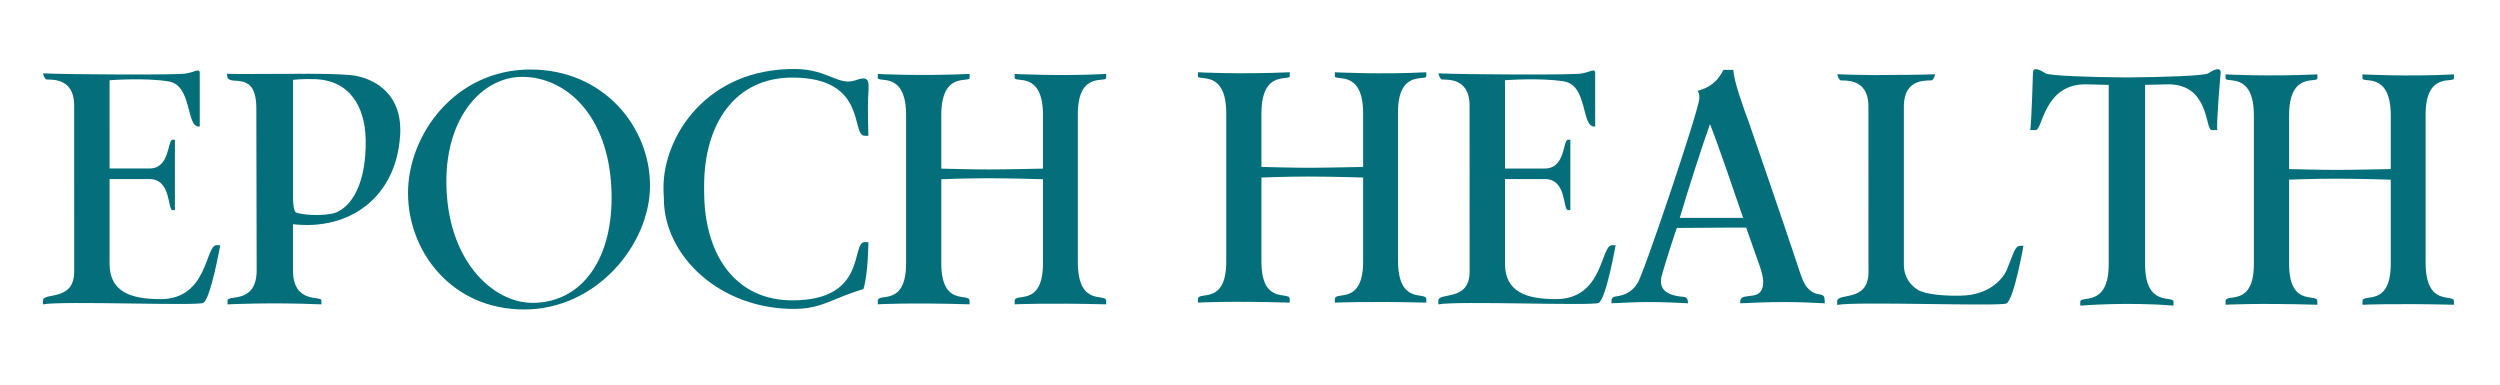
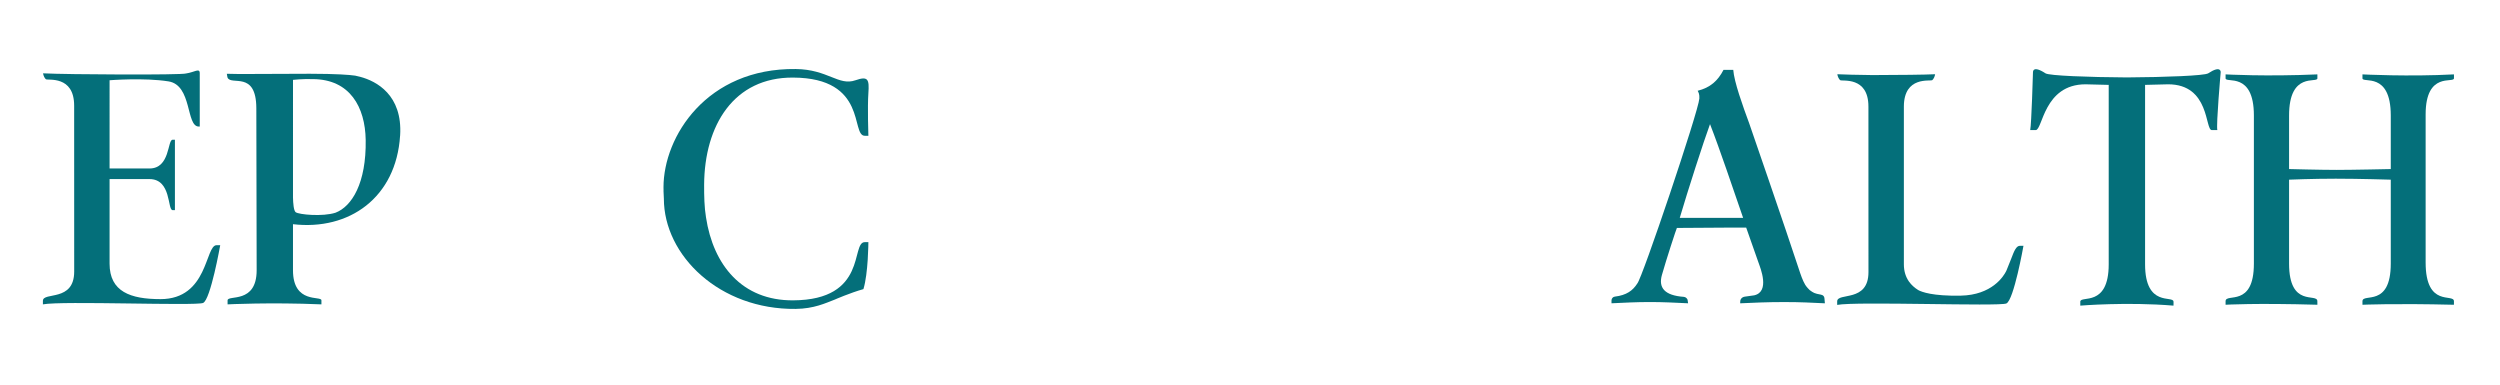
<svg xmlns="http://www.w3.org/2000/svg" id="Gray" viewBox="0 0 1300 200">
  <defs>
    <style>
      .cls-1 {
        fill: #046f7a;
      }
    </style>
  </defs>
-   <path class="cls-1" d="M809.03,155.54c-15.47,0-26.43-3.82-26.43-18.43v-43.99h20.75c11.52,0,9.26,16.15,12.03,16.15h1.2v-36.6h-1.2c-2.75,0-1.2,14.95-12.03,14.95h-20.75V41.73s17.96-1.43,30.64,.59c12.38,1.97,9.03,23.48,15.73,23.48h.52s.02-24.46,0-27.67c.04-3.01-2.75-.54-7.11,.07-1.94,.87-61.57,.6-74.37-.07,.12,1.09,.83,2.63,1.48,3.08,.93,.76,14.69-2.23,14.69,13.76l.02,86.23c0,15.98-16.27,10.42-16.27,15.23,0,0-.02,.94,0,1.84,9.88-1.91,79.42,.89,83.3-.74,3.88-1.63,8.9-30.03,8.9-30.03h-1.89c-6.02,0-4.3,28.05-29.21,28.05Z" />
  <path class="cls-1" d="M1050.33,127.82c-1.91,0-3.04,2.83-4.5,6.69h0s-2.43,6.05-2.43,6.05c-.09,.19-.18,.39-.27,.58-1.27,2.49-7.28,12.29-23.59,12.6-14.59,.27-20.26-1.92-22.06-2.9-1.9-1.19-3.52-2.62-4.76-4.35-.01-.02-.02-.03-.04-.05-1.7-2.41-2.67-5.37-2.67-9.01V58.08h0v-2.74c.08-15.96,13.82-12.92,14.76-13.67,.65-.45,1.36-1.98,1.49-3.07-5.3,.26-18.62,.41-32.56,.44-8.11-.11-14.87-.26-18.29-.44,.12,1.09,.83,2.62,1.48,3.08,.93,.76,14.69-2.22,14.69,13.74l.02,86.09c0,15.96-16.27,10.4-16.27,15.21,0,0-.02,.94,0,1.83,9.88-1.91,84.09,.89,87.97-.74,3.88-1.63,8.9-29.99,8.9-29.99h-1.89Z" />
  <path class="cls-1" d="M1261.33,136.51V59.5c0-22.53,14.72-16.03,14.72-18.77,0,0,.07-1.35,0-2.05-23.47,1.26-47.57,0-47.57,0v2.05c0,2.74,14.72-3.77,14.72,19.34v27.84s-19.69,.44-28.2,.44-24.68-.44-24.68-.44v-27.84c0-23.1,14.72-16.6,14.72-19.34,0,0,0-1.37,0-2.05-26.71,1.19-47.74,0-47.74,0v2.05c0,2.74,14.72-3.77,14.72,19.34v77.01c0,23.1-14.72,15.1-14.72,19.55v1.84s15.55-.94,47.74,0c0-.55-.02-1.86-.02-1.86,0-4.45-14.7,3.57-14.7-19.53v-43.65s11.95-.51,24.26-.51,28.62,.51,28.62,.51v43.65c0,23.1-14.72,15.12-14.72,19.57v1.83s16.56-.77,47.57,0c.02-.97,0-1.83,0-1.83,0-4.28-14.72,3.54-14.72-20.14Z" />
  <path class="cls-1" d="M1148.23,38.14c-1.84,1.21-22.3,2-42.3,2.12-19.99-.12-40.42-.91-42.25-2.12-6.79-4.46-6.53-.6-6.53-.6,0,0-.78,27.18-1.44,30.1,1.06-.01,2.87,0,2.87,0,3.61,0,4.13-23.8,25.89-23.8l12,.3h.06v93.31c0,22.6-14.78,15.98-14.78,19.42v2.06s24.26-2.02,48.47,0c.06-1.55,0-2.06,0-2.06,0-3.44-14.78,3.17-14.78-19.42V44.14l12-.3c21.77,0,19.09,23.81,22.7,23.81,0,0,1.81-.01,2.87,0-.65-2.92,1.75-30.1,1.75-30.1,0,0,.26-3.87-6.53,.6Z" />
-   <path class="cls-1" d="M726.96,135.4V58.39c0-22.53,14.72-16.03,14.72-18.77,0,0,.07-1.35,0-2.05-23.47,1.26-47.57,0-47.57,0v2.05c0,2.74,14.72-3.77,14.72,19.34v27.84s-19.69,.44-28.2,.44-24.68-.44-24.68-.44v-27.84c0-23.1,14.72-16.6,14.72-19.34,0,0,0-1.37,0-2.05-26.71,1.19-47.74,0-47.74,0v2.05c0,2.74,14.72-3.77,14.72,19.34v77.01c0,23.1-14.72,15.1-14.72,19.55v1.84s15.55-.94,47.74,0c0-.55-.02-1.86-.02-1.86,0-4.45-14.7,3.57-14.7-19.53v-43.65s11.95-.51,24.26-.51,28.62,.51,28.62,.51v43.65c0,23.1-14.72,15.12-14.72,19.57v1.83s16.56-.77,47.57,0c.02-.97,0-1.83,0-1.83,0-4.28-14.72,3.54-14.72-20.14Z" />
  <path class="cls-1" d="M83.4,155.54c-15.47,0-26.42-3.82-26.42-18.43v-43.99h20.75c11.51,0,9.26,16.15,12.03,16.15h1.2v-36.61h-1.2c-2.75,0-1.2,14.95-12.03,14.95h-20.75V41.73s17.96-1.43,30.64,.59c12.38,1.97,9.03,23.48,15.73,23.48h.52s.02-24.46,0-27.67c.03-3.01-2.75-.54-7.11,.07-1.93,.87-61.57,.6-74.37-.07,.13,1.09,.83,2.63,1.48,3.08,.93,.76,14.69-2.23,14.69,13.76l.02,86.23c0,15.98-16.27,10.42-16.27,15.23,0,0-.01,.94,0,1.84,9.88-1.91,79.42,.89,83.3-.74,3.88-1.63,8.9-30.03,8.9-30.03h-1.89c-6.01,0-4.3,28.05-29.21,28.05Z" />
-   <path class="cls-1" d="M275.89,36.14c-39.24,0-63.72,33.88-63.72,64.24s22.62,60.54,60.39,60.54,65.45-33.88,65.45-64.42-24.17-60.35-62.12-60.35Zm.93,121.34c-20.52,0-44.71-22.12-44.71-63.21,0-33.88,18.97-54.3,39.41-54.3,23.83,0,46.51,21.72,46.51,62.82,0,33.88-16.76,54.7-41.21,54.7Z" />
  <path class="cls-1" d="M434.14,155.76s7.9-3.47,14.84-5.42c2.51-8.17,2.58-24.42,2.58-24.42h-1.89c-7.39,0,1.72,30.09-37.29,30.26-26.47,.15-41.48-18.3-45.26-43.16-.87-5.31-1-10.97-.97-16.98,.17-30.93,15.46-55.87,46.23-55.7,39.01,.17,29.9,30.26,37.29,30.26h1.89s-.51-14.99,0-22.17c.51-7.18-.13-8.99-6.7-6.7-8.75,3.11-14.31-5.65-31.1-5.84-46.22-.53-68.74,35.06-68.74,61.52,0,.57,.02,1.12,.03,1.68l-.03,.02c0,1.36,.19,2.75,.19,4.16,0,29.66,29.12,57.81,68.54,57.36,9.54-.11,15.45-2.98,20.39-4.87h0Z" />
  <path class="cls-1" d="M208.07,70.49c1.34-21.14-12.39-28.33-20.76-30.54-.91-.24-1.78-.45-2.63-.62-3-.43-9.55-.95-23.61-.98-25.11,.03-37.46,.27-43.12,.01,.12,1.12,.39,2.03,.39,2.03,1.95,4.27,14.89-3.81,14.95,15.87l.17,84.26c0,17.67-15.04,12.67-15.12,15.65v2.1s22.1-1.14,48.8,0c0-.7,0-2.1,0-2.1,0-2.53-14.79,2.04-14.79-15.65v-23.94c29.23,3.41,53.66-13.81,55.7-46.08Zm-33.6,40.12c-6.67,2.16-19.03,.99-20.71-.26-1.05-.78-1.33-4.72-1.4-7.57V41.53s4.93-.58,10.43-.39c19.2,.14,27.1,14.56,27.37,31.63,.36,22.51-7.22,34.6-15.7,37.84Z" />
-   <path class="cls-1" d="M560.48,136.28V59.27c0-22.53,14.72-16.03,14.72-18.77,0,0,.07-1.35,0-2.05-23.47,1.26-47.57,0-47.57,0v2.05c0,2.74,14.72-3.77,14.72,19.34v27.84s-19.69,.44-28.2,.44-24.68-.44-24.68-.44v-27.84c0-23.1,14.72-16.6,14.72-19.34,0,0,0-1.37,0-2.05-26.71,1.19-47.74,0-47.74,0v2.05c0,2.74,14.72-3.77,14.72,19.34v77.01c0,23.1-14.72,15.1-14.72,19.55v1.84s15.55-.94,47.74,0c0-.55-.02-1.86-.02-1.86,0-4.45-14.7,3.57-14.7-19.53v-43.65s11.95-.51,24.26-.51,28.62,.51,28.62,.51v43.65c0,23.1-14.72,15.12-14.72,19.57v1.83s16.56-.77,47.57,0c.02-.97,0-1.83,0-1.83,0-4.28-14.72,3.54-14.72-20.14Z" />
  <path class="cls-1" d="M837.98,156.21c0-1,.74-1.85,1.73-1.97,6.14-.73,9.37-3.18,11.68-6.81,2.54-2.62,31.97-89.94,32.27-96.21,.11-2.28-.38-3.04-.87-4.02,6.53-1.63,10.5-5.17,13.44-10.88h5.06c.44,6.19,4.89,18.6,8.32,27.9,0,0,19.48,56.38,25.65,75.29,1.1,3.36,2.09,6.31,3.47,8.62,.58,.97,2.06,2.54,2.31,2.72,1.96,1.42,2.4,1.75,5.79,2.36,1.29,.23,1.84,.96,1.89,1.99l.22,2.52c-7.18-.33-12.24-.65-21.21-.65s-15.66,.33-22.84,.65l.03-.84c0-1.35,.9-2.42,2.44-2.63l4.83-.68c8.31-1.9,3.19-14.27,2.29-16.85-1.85-5.28-4.34-12.49-6.46-18.36-1.88-.05-9.57,.01-11.53,.01-7.34,0-19.78,.12-24.51,.16-.15,0-5.65,16.86-7.8,24.51-1.83,6.54,1.29,10.61,11.45,11.33,.91,.06,1.98,.93,1.98,2.02l.19,1.32c-7.02-.33-12.89-.65-19.91-.65s-12.89,.33-19.91,.65v-1.5Zm68.44-42.93c-5.2-15.04-12.15-35.79-17.21-48.74-3.26,8.81-11.65,34.87-15.73,48.74h32.94Z" />
</svg>